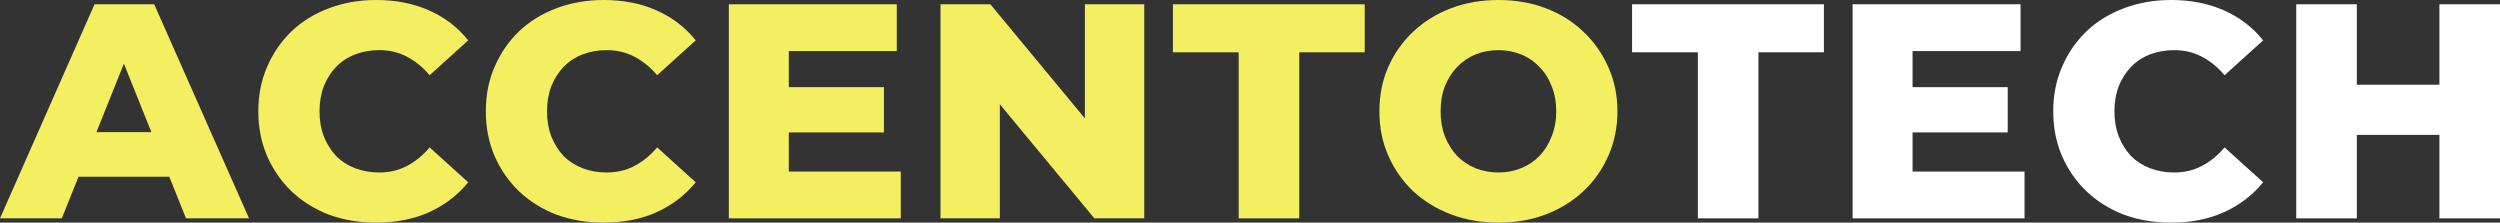
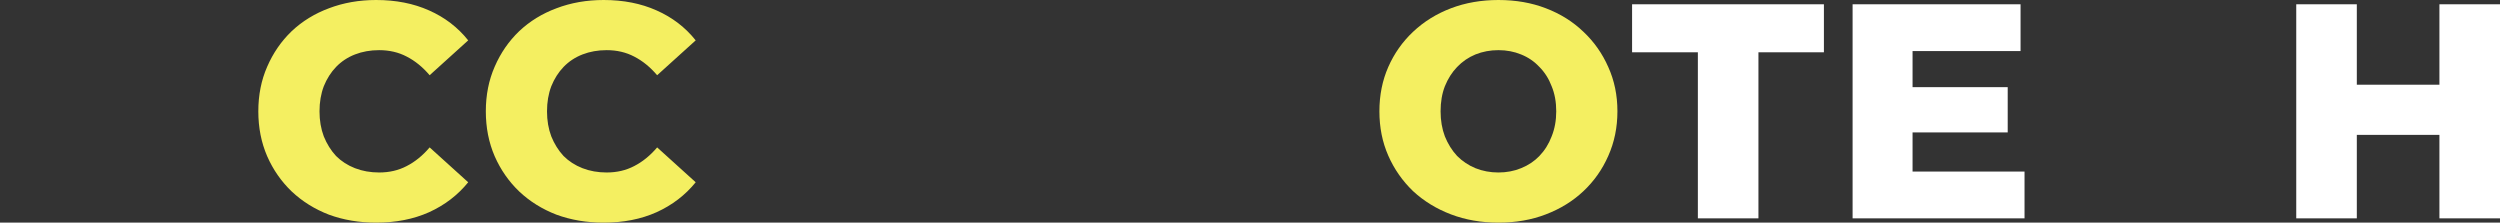
<svg xmlns="http://www.w3.org/2000/svg" width="1078" height="96" viewBox="0 0 1078 96" fill="none">
  <rect x="0" y="0" width="1078" height="96" fill="#333333" stroke="none" />
-   <path d="M0 94.154L40.763 1.846H66.487L107.382 94.154H80.207L48.282 14.637H58.572L26.648 94.154H0ZM22.294 76.22L29.022 56.967H74.138L80.866 76.22H22.294Z" fill="#F4EF61" />
  <path d="M162.177 96C154.877 96 148.106 94.857 141.861 92.571C135.705 90.198 130.34 86.857 125.767 82.549C121.282 78.242 117.764 73.187 115.214 67.385C112.663 61.495 111.388 55.033 111.388 48C111.388 40.967 112.663 34.55 115.214 28.747C117.764 22.857 121.282 17.758 125.767 13.45C130.34 9.143 135.705 5.846 141.861 3.56C148.106 1.187 154.877 0 162.177 0C170.708 0 178.315 1.495 184.999 4.484C191.771 7.473 197.399 11.78 201.885 17.407L185.263 32.44C182.273 28.923 178.975 26.242 175.369 24.396C171.851 22.549 167.893 21.626 163.496 21.626C159.714 21.626 156.241 22.242 153.075 23.473C149.908 24.703 147.182 26.506 144.896 28.879C142.697 31.165 140.938 33.934 139.619 37.187C138.388 40.44 137.772 44.044 137.772 48C137.772 51.956 138.388 55.56 139.619 58.813C140.938 62.066 142.697 64.879 144.896 67.253C147.182 69.538 149.908 71.297 153.075 72.528C156.241 73.758 159.714 74.374 163.496 74.374C167.893 74.374 171.851 73.451 175.369 71.604C178.975 69.758 182.273 67.077 185.263 63.56L201.885 78.593C197.399 84.132 191.771 88.44 184.999 91.516C178.315 94.505 170.708 96 162.177 96Z" fill="#F4EF61" />
  <path d="M260.276 96C252.977 96 246.205 94.857 239.961 92.571C233.804 90.198 228.44 86.857 223.867 82.549C219.381 78.242 215.863 73.187 213.313 67.385C210.763 61.495 209.487 55.033 209.487 48C209.487 40.967 210.763 34.55 213.313 28.747C215.863 22.857 219.381 17.758 223.867 13.45C228.44 9.143 233.804 5.846 239.961 3.56C246.205 1.187 252.977 0 260.276 0C268.807 0 276.414 1.495 283.098 4.484C289.87 7.473 295.499 11.78 299.984 17.407L283.362 32.44C280.372 28.923 277.074 26.242 273.468 24.396C269.95 22.549 265.993 21.626 261.595 21.626C257.814 21.626 254.34 22.242 251.174 23.473C248.008 24.703 245.281 26.506 242.995 28.879C240.796 31.165 239.037 33.934 237.718 37.187C236.487 40.44 235.871 44.044 235.871 48C235.871 51.956 236.487 55.56 237.718 58.813C239.037 62.066 240.796 64.879 242.995 67.253C245.281 69.538 248.008 71.297 251.174 72.528C254.34 73.758 257.814 74.374 261.595 74.374C265.993 74.374 269.95 73.451 273.468 71.604C277.074 69.758 280.372 67.077 283.362 63.56L299.984 78.593C295.499 84.132 289.87 88.44 283.098 91.516C276.414 94.505 268.807 96 260.276 96Z" fill="#F4EF61" />
-   <path d="M338.277 37.582H381.151V57.099H338.277V37.582ZM340.124 73.978H388.407V94.154H314.268V1.846H386.692V22.022H340.124V73.978Z" fill="#F4EF61" />
-   <path d="M405.54 94.154V1.846H427.042L477.963 63.297H467.805V1.846H493.398V94.154H471.895L420.974 32.703H431.132V94.154H405.54Z" fill="#F4EF61" />
-   <path d="M534.116 94.154V22.549H505.754V1.846H588.467V22.549H560.236V94.154H534.116Z" fill="#F4EF61" />
  <path d="M646.116 96C638.728 96 631.912 94.813 625.668 92.44C619.424 90.066 613.971 86.725 609.31 82.418C604.737 78.022 601.175 72.923 598.625 67.121C596.074 61.319 594.799 54.945 594.799 48C594.799 41.055 596.074 34.681 598.625 28.879C601.175 23.077 604.737 18.022 609.31 13.714C613.971 9.319 619.424 5.934 625.668 3.56C631.912 1.187 638.728 0 646.116 0C653.591 0 660.407 1.187 666.563 3.56C672.807 5.934 678.216 9.319 682.789 13.714C687.362 18.022 690.924 23.077 693.475 28.879C696.113 34.681 697.432 41.055 697.432 48C697.432 54.945 696.113 61.363 693.475 67.253C690.924 73.055 687.362 78.11 682.789 82.418C678.216 86.725 672.807 90.066 666.563 92.44C660.407 94.813 653.591 96 646.116 96ZM646.116 74.374C649.633 74.374 652.888 73.758 655.878 72.528C658.956 71.297 661.594 69.538 663.793 67.253C666.079 64.879 667.838 62.066 669.07 58.813C670.389 55.56 671.048 51.956 671.048 48C671.048 43.956 670.389 40.352 669.07 37.187C667.838 33.934 666.079 31.165 663.793 28.879C661.594 26.506 658.956 24.703 655.878 23.473C652.888 22.242 649.633 21.626 646.116 21.626C642.598 21.626 639.3 22.242 636.222 23.473C633.232 24.703 630.593 26.506 628.307 28.879C626.108 31.165 624.349 33.934 623.03 37.187C621.799 40.352 621.183 43.956 621.183 48C621.183 51.956 621.799 55.56 623.03 58.813C624.349 62.066 626.108 64.879 628.307 67.253C630.593 69.538 633.232 71.297 636.222 72.528C639.3 73.758 642.598 74.374 646.116 74.374Z" fill="#F4EF61" />
  <path d="M732.119 94.154V22.549H703.756V1.846H786.469V22.549H758.239V94.154H732.119Z" fill="white" />
  <path d="M822.848 37.582H865.722V57.099H822.848V37.582ZM824.695 73.978H872.977V94.154H798.839V1.846H871.262V22.022H824.695V73.978Z" fill="white" />
-   <path d="M936.15 96C928.85 96 922.079 94.857 915.834 92.571C909.678 90.198 904.313 86.857 899.74 82.549C895.255 78.242 891.737 73.187 889.187 67.385C886.636 61.495 885.361 55.033 885.361 48C885.361 40.967 886.636 34.55 889.187 28.747C891.737 22.857 895.255 17.758 899.74 13.45C904.313 9.143 909.678 5.846 915.834 3.56C922.079 1.187 928.85 0 936.15 0C944.681 0 952.288 1.495 958.972 4.484C965.744 7.473 971.372 11.78 975.858 17.407L959.236 32.44C956.246 28.923 952.948 26.242 949.342 24.396C945.824 22.549 941.866 21.626 937.469 21.626C933.687 21.626 930.214 22.242 927.047 23.473C923.881 24.703 921.155 26.506 918.869 28.879C916.67 31.165 914.911 33.934 913.592 37.187C912.361 40.44 911.745 44.044 911.745 48C911.745 51.956 912.361 55.56 913.592 58.813C914.911 62.066 916.67 64.879 918.869 67.253C921.155 69.538 923.881 71.297 927.047 72.528C930.214 73.758 933.687 74.374 937.469 74.374C941.866 74.374 945.824 73.451 949.342 71.604C952.948 69.758 956.246 67.077 959.236 63.56L975.858 78.593C971.372 84.132 965.744 88.44 958.972 91.516C952.288 94.505 944.681 96 936.15 96Z" fill="white" />
  <path d="M1051.88 1.846H1078V94.154H1051.88V1.846ZM1016.26 94.154H990.142V1.846H1016.26V94.154ZM1053.73 58.154H1014.42V36.528H1053.73V58.154Z" fill="white" />
</svg>